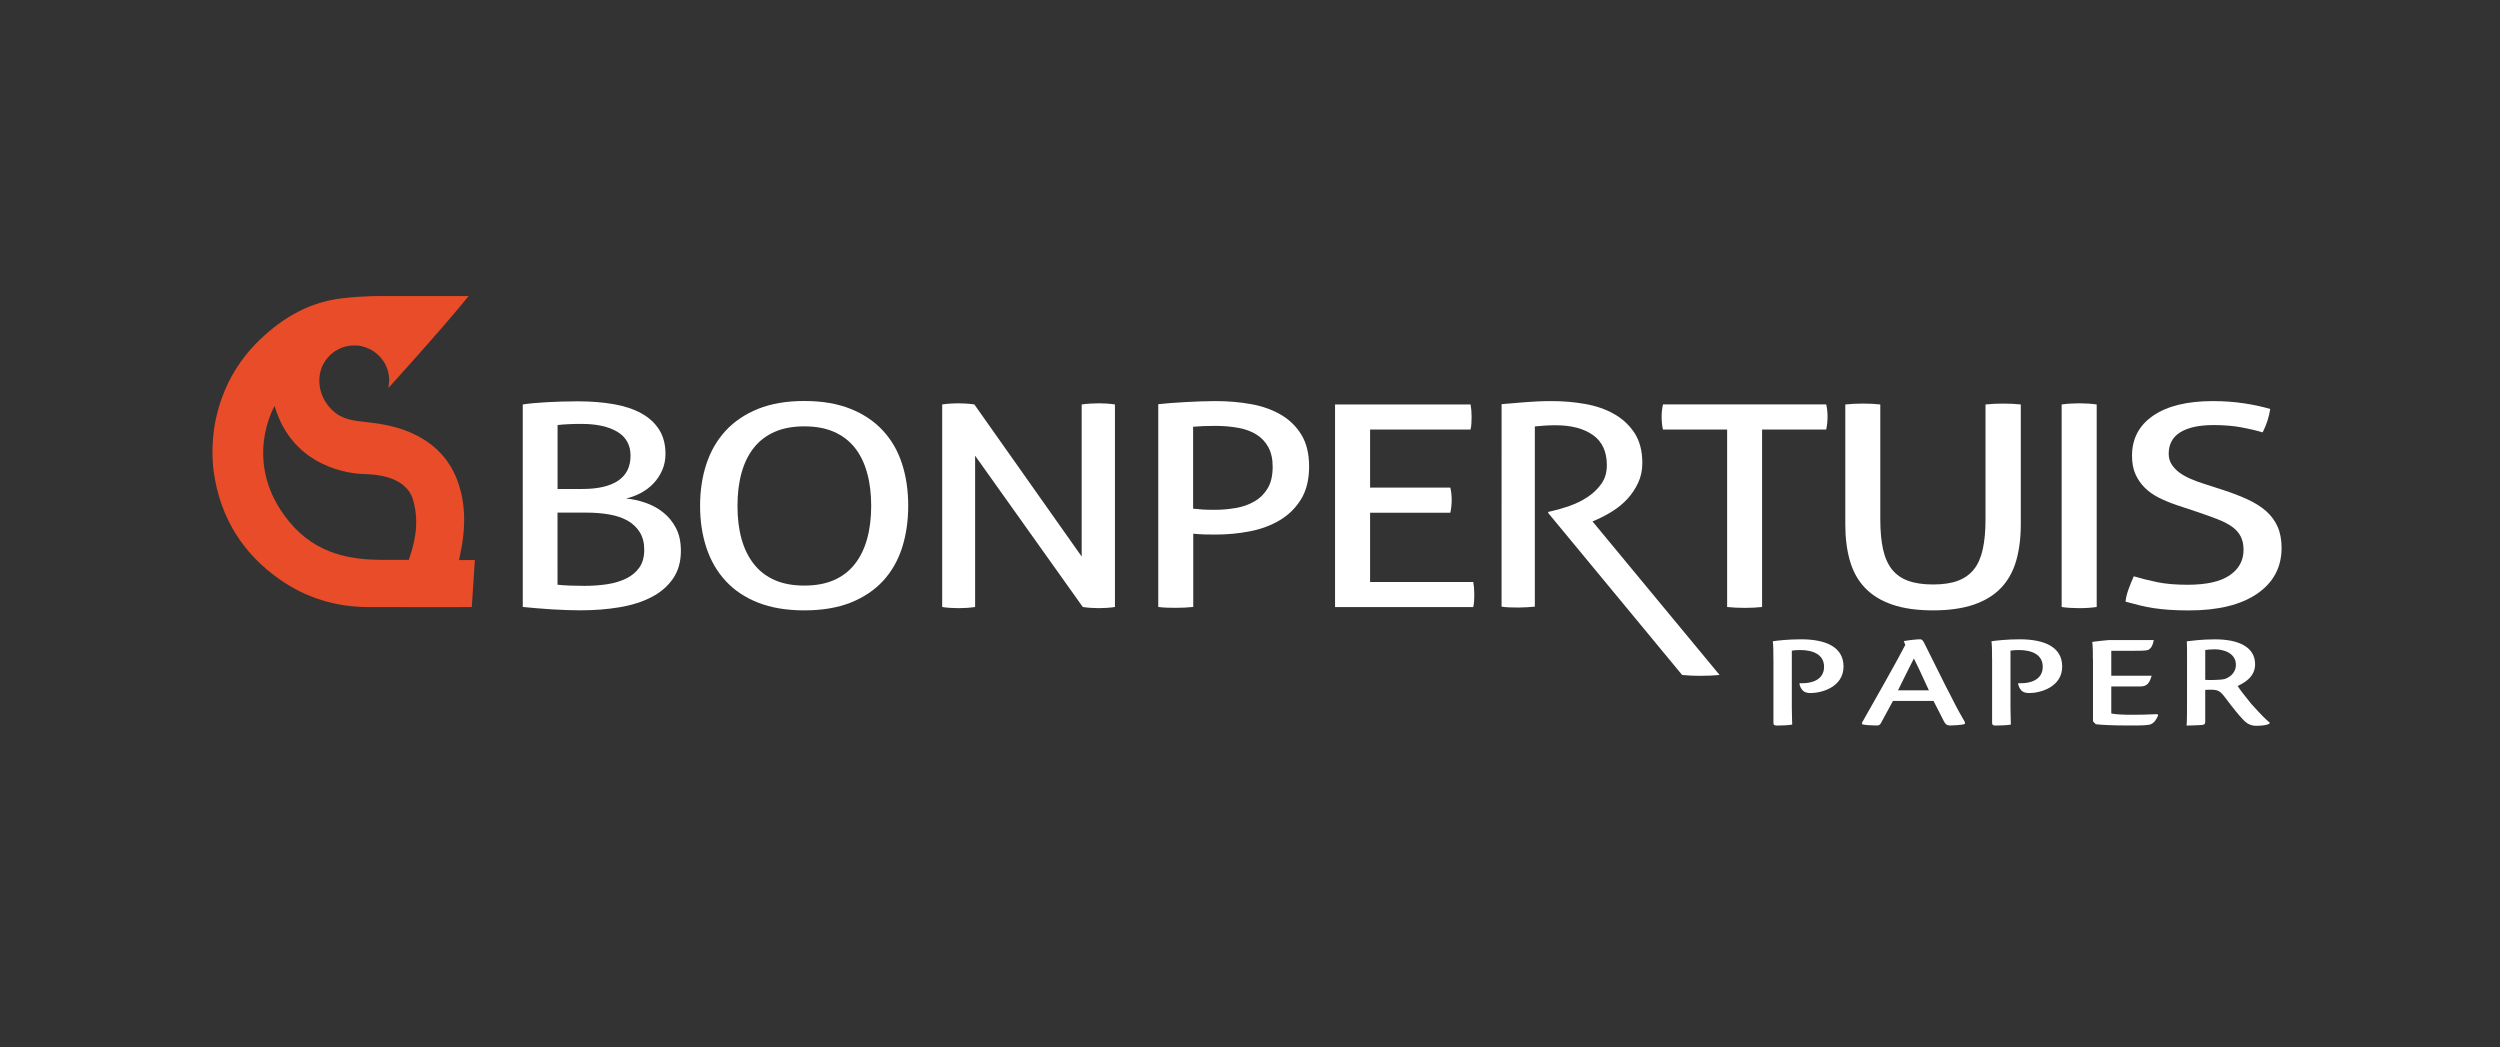
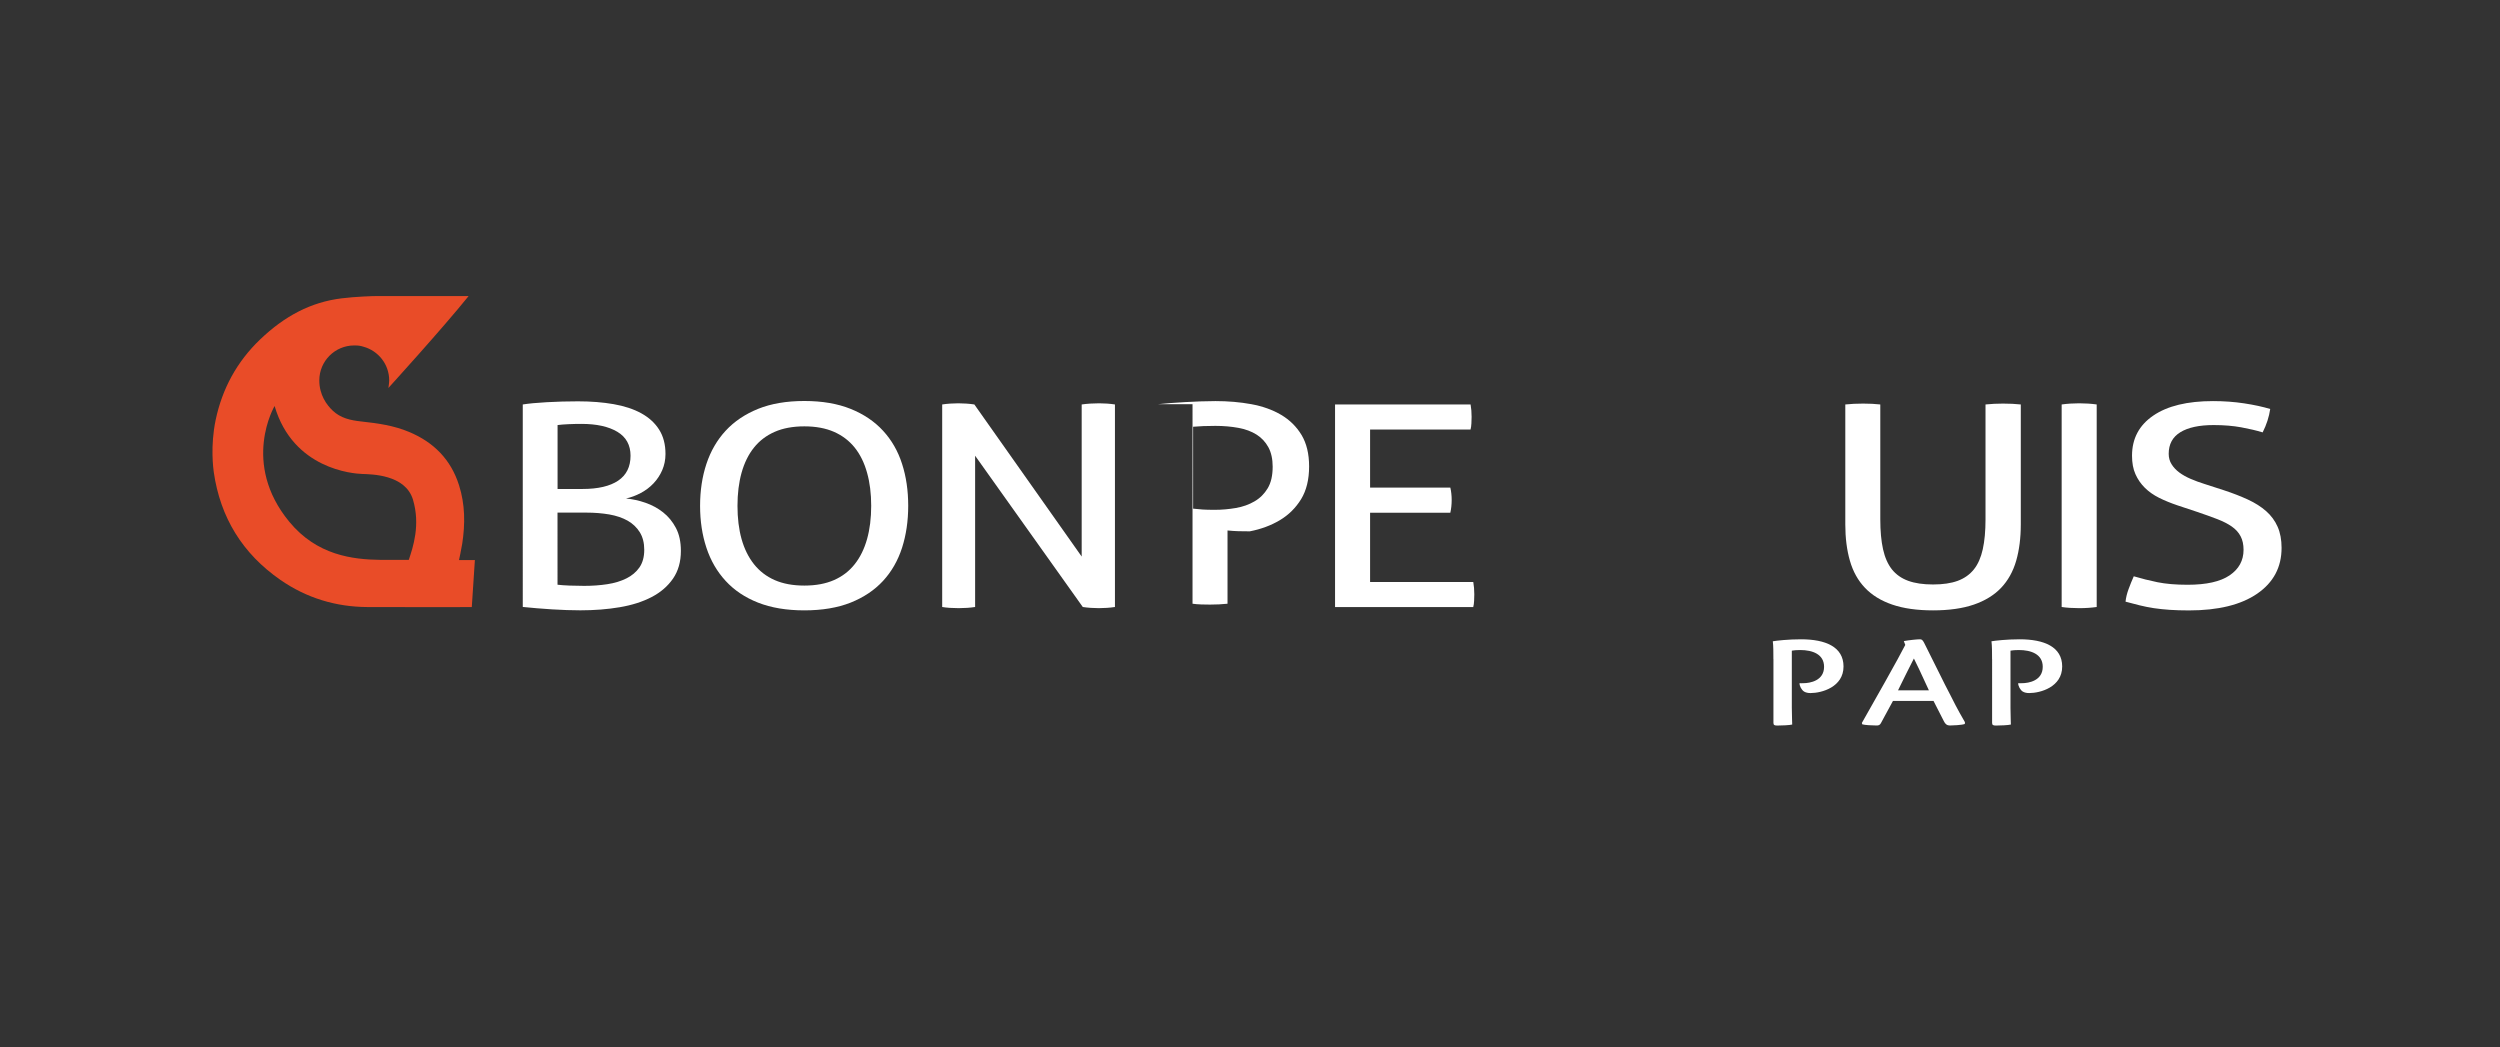
<svg xmlns="http://www.w3.org/2000/svg" version="1.1" id="Calque_3" x="0px" y="0px" viewBox="0 0 519.4 217.6" style="enable-background:new 0 0 519.4 217.6;" xml:space="preserve">
  <rect x="0" y="0" width="519.4" height="217.6" fill="#333333" stroke="none" />
  <style type="text/css">
	.st0{fill:#FFFFFF;}
	.st1{fill:#E94C28;}
</style>
  <g>
    <path class="st0" d="M108.62,84.03c1.19-0.19,2.85-0.35,4.99-0.47s4.3-0.18,6.48-0.18c2.71,0,5.18,0.2,7.41,0.59   c2.23,0.39,4.14,1.02,5.74,1.9c1.59,0.88,2.83,2.01,3.7,3.39c0.88,1.39,1.32,3.07,1.32,5.06c0,1.21-0.23,2.33-0.68,3.37   c-0.45,1.03-1.06,1.95-1.82,2.75c-0.76,0.8-1.64,1.46-2.64,1.99c-1,0.53-2.02,0.91-3.06,1.14c1.33,0.12,2.67,0.41,4.03,0.88   c1.35,0.47,2.58,1.13,3.67,1.99c1.09,0.86,1.98,1.94,2.67,3.25c0.69,1.31,1.03,2.9,1.03,4.77c0,2.26-0.55,4.18-1.64,5.76   c-1.09,1.58-2.58,2.86-4.45,3.83c-1.88,0.98-4.09,1.68-6.63,2.11c-2.54,0.43-5.26,0.64-8.16,0.64c-1.81,0-3.78-0.07-5.91-0.2   c-2.14-0.14-4.16-0.3-6.06-0.5V84.03z M121.02,101.59c3.23,0,5.7-0.58,7.41-1.73c1.71-1.15,2.57-2.88,2.57-5.18   c0-2.22-0.92-3.88-2.74-4.97c-1.83-1.09-4.31-1.64-7.44-1.64c-0.95,0-1.86,0.02-2.74,0.06c-0.88,0.04-1.63,0.1-2.24,0.18v13.28   H121.02z M115.82,121.48c0.66,0.08,1.51,0.14,2.53,0.18c1.02,0.04,2.03,0.06,3.03,0.06c1.71,0,3.31-0.12,4.81-0.35   s2.81-0.63,3.95-1.2c1.14-0.56,2.04-1.33,2.71-2.28c0.66-0.96,1-2.17,1-3.66c0-1.44-0.31-2.66-0.93-3.66   c-0.62-0.99-1.46-1.79-2.53-2.4c-1.07-0.6-2.34-1.03-3.81-1.29c-1.47-0.25-3.06-0.38-4.77-0.38h-5.98V121.48z" />
    <path class="st0" d="M167.11,126.81c-3.7,0-6.91-0.54-9.62-1.61c-2.71-1.07-4.95-2.57-6.73-4.51c-1.78-1.93-3.11-4.22-3.99-6.88   c-0.88-2.65-1.32-5.56-1.32-8.72c0-3.16,0.44-6.07,1.32-8.72c0.88-2.65,2.21-4.95,3.99-6.88c1.78-1.93,4.03-3.44,6.73-4.54   c2.71-1.09,5.91-1.64,9.62-1.64c3.7,0,6.91,0.55,9.62,1.64c2.71,1.09,4.95,2.6,6.73,4.54c1.78,1.93,3.1,4.22,3.95,6.88   c0.86,2.65,1.28,5.56,1.28,8.72c0,3.16-0.43,6.07-1.28,8.72c-0.86,2.65-2.17,4.95-3.95,6.88c-1.78,1.93-4.03,3.43-6.73,4.51   C174.02,126.27,170.81,126.81,167.11,126.81z M167.11,121.66c2.38,0,4.43-0.38,6.16-1.14c1.73-0.76,3.17-1.86,4.31-3.31   c1.14-1.44,1.99-3.18,2.56-5.21c0.57-2.03,0.86-4.33,0.86-6.91c0-2.54-0.28-4.83-0.86-6.88c-0.57-2.05-1.42-3.78-2.56-5.21   c-1.14-1.42-2.58-2.52-4.31-3.28c-1.73-0.76-3.79-1.14-6.16-1.14c-2.38,0-4.43,0.38-6.16,1.14c-1.73,0.76-3.17,1.85-4.31,3.28   c-1.14,1.42-1.99,3.16-2.57,5.21c-0.57,2.05-0.85,4.34-0.85,6.88c0,2.57,0.28,4.88,0.85,6.91c0.57,2.03,1.43,3.77,2.57,5.21   c1.14,1.44,2.58,2.55,4.31,3.31C162.68,121.28,164.73,121.66,167.11,121.66z" />
    <path class="st0" d="M195.75,84.03c0.52-0.08,1.08-0.14,1.67-0.18c0.59-0.04,1.15-0.06,1.67-0.06c0.52,0,1.08,0.02,1.67,0.06   c0.59,0.04,1.15,0.1,1.67,0.18l22.3,31.6v-31.6c0.57-0.08,1.16-0.14,1.78-0.18c0.62-0.04,1.23-0.06,1.85-0.06   c0.52,0,1.07,0.02,1.64,0.06c0.57,0.04,1.12,0.1,1.64,0.18v42.08c-0.52,0.08-1.08,0.14-1.67,0.18c-0.59,0.04-1.15,0.06-1.67,0.06   c-0.52,0-1.08-0.02-1.67-0.06c-0.59-0.04-1.15-0.1-1.67-0.18l-22.37-31.43v31.43c-0.52,0.08-1.08,0.14-1.67,0.18   c-0.59,0.04-1.18,0.06-1.75,0.06c-0.62,0-1.22-0.02-1.82-0.06c-0.59-0.04-1.13-0.1-1.6-0.18V84.03z" />
-     <path class="st0" d="M240.63,83.97c0.71-0.08,1.56-0.16,2.53-0.23c0.97-0.08,1.99-0.15,3.06-0.2c1.07-0.06,2.14-0.11,3.21-0.15   c1.07-0.04,2.1-0.06,3.1-0.06c2.61,0,5.09,0.21,7.44,0.64c2.35,0.43,4.42,1.17,6.2,2.22c1.78,1.05,3.19,2.45,4.24,4.18   c1.04,1.74,1.57,3.91,1.57,6.53c0,2.73-0.56,5-1.67,6.82c-1.12,1.81-2.59,3.27-4.42,4.36c-1.83,1.09-3.91,1.86-6.23,2.31   c-2.33,0.45-4.7,0.67-7.12,0.67c-0.9,0-1.7-0.01-2.39-0.03c-0.69-0.02-1.44-0.07-2.24-0.15v15.22c-1.14,0.12-2.35,0.18-3.63,0.18   c-0.57,0-1.18-0.01-1.82-0.03c-0.64-0.02-1.25-0.07-1.82-0.15V83.97z M247.9,105.68c0.76,0.08,1.42,0.14,1.99,0.18   c0.57,0.04,1.4,0.06,2.49,0.06c1.47,0,2.93-0.13,4.38-0.38c1.45-0.25,2.74-0.71,3.88-1.38c1.14-0.66,2.05-1.57,2.74-2.72   c0.69-1.15,1.03-2.64,1.03-4.48c0-1.6-0.3-2.95-0.89-4.04c-0.6-1.09-1.41-1.97-2.46-2.63c-1.05-0.66-2.3-1.13-3.78-1.4   c-1.47-0.27-3.06-0.41-4.77-0.41c-1.76,0-3.3,0.06-4.63,0.18V105.68z" />
+     <path class="st0" d="M240.63,83.97c0.71-0.08,1.56-0.16,2.53-0.23c0.97-0.08,1.99-0.15,3.06-0.2c1.07-0.06,2.14-0.11,3.21-0.15   c1.07-0.04,2.1-0.06,3.1-0.06c2.61,0,5.09,0.21,7.44,0.64c2.35,0.43,4.42,1.17,6.2,2.22c1.78,1.05,3.19,2.45,4.24,4.18   c1.04,1.74,1.57,3.91,1.57,6.53c0,2.73-0.56,5-1.67,6.82c-1.12,1.81-2.59,3.27-4.42,4.36c-1.83,1.09-3.91,1.86-6.23,2.31   c-0.9,0-1.7-0.01-2.39-0.03c-0.69-0.02-1.44-0.07-2.24-0.15v15.22c-1.14,0.12-2.35,0.18-3.63,0.18   c-0.57,0-1.18-0.01-1.82-0.03c-0.64-0.02-1.25-0.07-1.82-0.15V83.97z M247.9,105.68c0.76,0.08,1.42,0.14,1.99,0.18   c0.57,0.04,1.4,0.06,2.49,0.06c1.47,0,2.93-0.13,4.38-0.38c1.45-0.25,2.74-0.71,3.88-1.38c1.14-0.66,2.05-1.57,2.74-2.72   c0.69-1.15,1.03-2.64,1.03-4.48c0-1.6-0.3-2.95-0.89-4.04c-0.6-1.09-1.41-1.97-2.46-2.63c-1.05-0.66-2.3-1.13-3.78-1.4   c-1.47-0.27-3.06-0.41-4.77-0.41c-1.76,0-3.3,0.06-4.63,0.18V105.68z" />
    <path class="st0" d="M277.39,84.03h28.14c0.14,0.78,0.21,1.64,0.21,2.57c0,0.43-0.01,0.88-0.04,1.35c-0.02,0.47-0.08,0.9-0.18,1.29   h-20.87v12.06h16.67c0.09,0.39,0.17,0.81,0.21,1.26c0.05,0.45,0.07,0.89,0.07,1.32c0,0.43-0.02,0.88-0.07,1.35   c-0.05,0.47-0.12,0.9-0.21,1.29h-16.67v14.4h21.44c0.14,0.78,0.21,1.64,0.21,2.57c0,0.43-0.01,0.88-0.04,1.35   c-0.02,0.47-0.08,0.9-0.18,1.29h-28.71V84.03z" />
-     <path class="st0" d="M358.82,89.24H345.5c-0.1-0.39-0.17-0.82-0.21-1.29c-0.05-0.47-0.07-0.92-0.07-1.35   c0-0.43,0.02-0.87,0.07-1.32c0.05-0.45,0.12-0.87,0.21-1.26h33.91c0.09,0.39,0.17,0.8,0.21,1.23c0.05,0.43,0.07,0.86,0.07,1.29   c0,0.43-0.02,0.89-0.07,1.38c-0.05,0.49-0.12,0.93-0.21,1.32h-13.32v36.87c-1.09,0.12-2.28,0.18-3.56,0.18   c-1.33,0-2.56-0.06-3.7-0.18V89.24z" />
    <path class="st0" d="M383.39,84.03c1.14-0.12,2.37-0.18,3.7-0.18c1.28,0,2.47,0.06,3.56,0.18v23.88c0,2.42,0.19,4.49,0.57,6.2   c0.38,1.72,1,3.11,1.85,4.19c0.86,1.07,1.98,1.86,3.38,2.37c1.4,0.51,3.12,0.76,5.16,0.76c2.04,0,3.75-0.25,5.13-0.76   s2.49-1.3,3.35-2.37c0.86-1.07,1.47-2.47,1.85-4.19c0.38-1.72,0.57-3.78,0.57-6.2V84.03c1.19-0.12,2.4-0.18,3.63-0.18   c1.33,0,2.57,0.06,3.7,0.18v24.93c0,2.81-0.32,5.32-0.96,7.55c-0.64,2.22-1.69,4.1-3.13,5.62c-1.45,1.52-3.34,2.68-5.66,3.48   c-2.33,0.8-5.15,1.2-8.48,1.2c-3.32,0-6.15-0.4-8.48-1.2c-2.33-0.8-4.22-1.96-5.66-3.48c-1.45-1.52-2.49-3.39-3.13-5.62   c-0.64-2.22-0.96-4.74-0.96-7.55V84.03z" />
    <path class="st0" d="M428.35,84.03c0.57-0.08,1.16-0.14,1.78-0.18c0.62-0.04,1.23-0.06,1.85-0.06c0.62,0,1.23,0.02,1.85,0.06   c0.62,0.04,1.21,0.1,1.78,0.18v42.08c-0.57,0.08-1.15,0.14-1.75,0.18c-0.59,0.04-1.22,0.06-1.89,0.06c-0.62,0-1.25-0.02-1.89-0.06   c-0.64-0.04-1.22-0.1-1.75-0.18V84.03z" />
    <path class="st0" d="M443.31,119.73c1.57,0.47,3.21,0.88,4.92,1.23c1.71,0.35,3.8,0.53,6.27,0.53c3.89,0,6.8-0.65,8.73-1.96   c1.92-1.31,2.89-3.07,2.89-5.3c0-1.09-0.2-2.03-0.61-2.81c-0.4-0.78-1.01-1.45-1.82-2.02c-0.81-0.57-1.82-1.08-3.03-1.55   c-1.21-0.47-2.62-0.97-4.24-1.52l-4.06-1.35c-1.38-0.47-2.64-0.98-3.78-1.55c-1.14-0.57-2.13-1.26-2.96-2.08   c-0.83-0.82-1.48-1.76-1.96-2.84c-0.48-1.07-0.71-2.35-0.71-3.83c0-3.55,1.47-6.33,4.42-8.34c2.94-2.01,7.08-3.01,12.4-3.01   c2.28,0,4.44,0.16,6.48,0.47c2.04,0.31,3.85,0.7,5.41,1.17c-0.24,1.64-0.76,3.26-1.57,4.86c-1.28-0.39-2.77-0.74-4.45-1.05   c-1.69-0.31-3.6-0.47-5.74-0.47c-2.99,0-5.3,0.5-6.91,1.49c-1.62,0.99-2.42,2.49-2.42,4.48c0,0.82,0.2,1.55,0.61,2.19   c0.4,0.64,0.94,1.21,1.6,1.7c0.66,0.49,1.45,0.93,2.35,1.32c0.9,0.39,1.85,0.74,2.85,1.05l3.99,1.29c1.9,0.62,3.58,1.28,5.06,1.96   c1.47,0.68,2.73,1.48,3.78,2.4c1.04,0.92,1.84,2,2.39,3.25c0.55,1.25,0.82,2.71,0.82,4.39c0,4.02-1.69,7.19-5.06,9.51   c-3.37,2.32-8.1,3.48-14.18,3.48c-1.47,0-2.8-0.04-3.99-0.12c-1.19-0.08-2.29-0.2-3.31-0.35c-1.02-0.16-2.01-0.35-2.96-0.59   c-0.95-0.23-1.92-0.49-2.92-0.76c0.09-0.86,0.31-1.74,0.64-2.63C442.57,121.47,442.93,120.59,443.31,119.73z" />
  </g>
  <path class="st0" d="M129.37,78.42" />
  <g>
    <path class="st1" d="M95.37,116.32c0,0,0.5-2.28,0.66-3.35c0.63-4.1,0.61-8.17-0.66-12.15c-1.69-5.35-5.27-8.96-10.4-11.09   c-3.16-1.32-6.37-1.78-9.88-2.16c-2.25-0.24-4.33-0.69-5.99-2.28c-1.22-1.17-2.76-3.22-2.76-6.26c0-4.01,3.25-7.26,7.26-7.26   c0.08,0,0.15,0.01,0.23,0.01c0.53-0.02,1.11,0.07,1.7,0.26c3.07,0.85,5.33,3.65,5.33,7c0,0.54-0.17,1.57-0.17,1.57   s11.15-12.25,16.67-19.1H78.24c-0.8,0-4.32,0.11-7.24,0.47c-6.4,0.78-11.87,3.68-16.95,8.54c-4.82,4.61-7.88,10.22-9.25,16.75   c-1.13,5.41-0.48,10.11-0.39,10.8c1.36,9.47,5.99,16.95,13.82,22.39c5.43,3.77,11.51,5.63,18.12,5.66   c7.22,0.03,14.44,0.01,21.67,0.01l0.64-9.77H95.37z M84.93,116.32c0,0-3.6,0.02-5.84,0c-5.85-0.07-13.26-0.96-18.99-7.92   c-10.05-12.2-3.05-24.05-3.05-24.05C60.9,97.48,73.37,98.4,75.23,98.47c1.85,0.07,8.98,0.07,10.57,5.34   C87.37,109.09,85.81,113.67,84.93,116.32" />
  </g>
-   <path class="st0" d="M311.98,83.97c0.99-0.08,1.89-0.16,2.71-0.23c0.81-0.08,1.61-0.15,2.4-0.2c0.79-0.06,1.61-0.11,2.47-0.15  c0.86-0.04,1.8-0.06,2.84-0.06c2.3,0,4.58,0.19,6.83,0.58c2.26,0.39,4.26,1.07,6.02,2.05c1.76,0.97,3.19,2.29,4.3,3.94  c1.1,1.66,1.66,3.75,1.66,6.28c0,1.52-0.29,2.9-0.88,4.15c-0.59,1.25-1.33,2.36-2.23,3.33c-0.9,0.97-1.93,1.82-3.08,2.54  c-1.15,0.72-2.27,1.31-3.35,1.78l-0.81,0.35l26.4,31.9c-1.22,0.12-2.59,0.18-4.13,0.18c-1.22,0-2.44-0.06-3.65-0.18l-27.82-33.65  v-0.23l0.54-0.12c1.22-0.27,2.5-0.64,3.86-1.11c1.35-0.47,2.6-1.08,3.75-1.84c1.15-0.76,2.11-1.67,2.88-2.75  c0.77-1.07,1.15-2.37,1.15-3.89c0-2.8-0.96-4.89-2.88-6.25c-1.92-1.36-4.5-2.04-7.75-2.04c-0.77,0-1.48,0.02-2.13,0.06  c-0.65,0.04-1.39,0.1-2.2,0.18v37.45c-0.5,0.04-1.05,0.08-1.66,0.12c-0.61,0.04-1.18,0.06-1.73,0.06c-0.54,0-1.13-0.01-1.76-0.03  c-0.63-0.02-1.22-0.07-1.76-0.15V83.97z" />
  <g>
    <path class="st0" d="M368.44,136.93c0-1.38,0-2.72-0.12-3.7c0.78-0.13,3.16-0.41,5.86-0.41c5.07,0,8.83,1.56,8.83,5.65   c0,4.28-4.54,5.52-6.85,5.52c-0.55,0-0.98-0.1-1.34-0.31c-0.54-0.34-0.97-1.18-0.95-1.74c0.23,0.03,0.49,0,0.77,0   c1.47,0,4.33-0.54,4.33-3.41c0-2.62-2.41-3.48-4.97-3.48c-0.72,0-1.31,0.05-1.73,0.13v11.89c0,1.91,0.09,2.84,0.08,3.46   c-0.5,0.14-2.25,0.21-3.07,0.21c-0.58,0-0.83-0.08-0.83-0.55V136.93z" />
    <path class="st0" d="M393.28,145.63c-1.13,2.01-2.09,3.91-2.5,4.61c-0.22,0.4-0.48,0.49-0.89,0.49c-0.98,0-2.46-0.09-2.98-0.24   l-0.09-0.29c2.09-3.66,7.88-13.9,9.02-16.21l-0.3-0.8c1.25-0.22,2.78-0.37,3.35-0.37c0.37,0,0.55,0.14,0.86,0.72   c1.59,3.11,4.26,8.65,5.56,11.07c1.42,2.87,2.41,4.52,2.93,5.44l-0.03,0.36c-0.57,0.24-2.62,0.32-3.11,0.32   c-0.55,0-0.96-0.27-1.25-0.91c-0.68-1.33-1.17-2.31-2.14-4.19H393.28z M400.75,143.43c-1.64-3.63-2.68-5.74-3.12-6.62   c-1.21,2.31-1.96,3.94-3.3,6.62H400.75z" />
    <path class="st0" d="M413.87,136.93c0-1.38,0-2.72-0.12-3.7c0.78-0.13,3.16-0.41,5.86-0.41c5.07,0,8.83,1.56,8.83,5.65   c0,4.28-4.54,5.52-6.85,5.52c-0.55,0-0.98-0.1-1.34-0.31c-0.54-0.34-0.97-1.18-0.95-1.74c0.23,0.03,0.49,0,0.77,0   c1.47,0,4.33-0.54,4.33-3.41c0-2.62-2.41-3.48-4.97-3.48c-0.72,0-1.31,0.05-1.73,0.13v11.89c0,1.91,0.09,2.84,0.08,3.46   c-0.5,0.14-2.25,0.21-3.07,0.21c-0.58,0-0.83-0.08-0.83-0.55V136.93z" />
-     <path class="st0" d="M434.82,136.95c0-1.34,0-2.31-0.12-3.59c0.98-0.12,2.32-0.31,3.42-0.38c2.07,0,6.16,0,9.34,0   c-0.23,1.34-0.69,1.82-1.19,2.06c-0.56,0.17-1.71,0.17-3.3,0.17h-4.33v5.18h8.39c-0.57,2-1.32,2.23-2.53,2.23h-5.86v5.61   c0.81,0.19,2.43,0.27,4.2,0.27c1.58,0,3.26-0.02,5.36-0.13l0.19,0.22c-0.46,1.05-0.82,1.57-1.61,1.91   c-0.62,0.19-1.68,0.23-4.3,0.23c-3.91,0-6.24-0.15-7.06-0.27l-0.58-0.58V136.95z" />
-     <path class="st0" d="M454.38,136.26c0-1.38,0-2.09-0.05-3.01c0.92-0.12,3.15-0.42,5.85-0.42c4.85,0,8.34,1.55,8.34,5.18   c0,2.79-2.5,3.96-3.63,4.51c0.56,0.86,1.45,2.01,2.79,3.66c2.13,2.38,3.04,3.27,3.88,3.96l-0.1,0.25c-0.5,0.26-1.53,0.4-2.64,0.4   c-1.05,0-1.88-0.31-2.73-1.22c-0.9-0.91-2.08-2.36-4-4.92c-1.05-1.32-1.54-1.45-3.93-1.32v6.52c0,0.62-0.2,0.71-0.67,0.77   c-1.17,0.1-2.31,0.09-3.2,0.12c0.09-1.19,0.09-2.82,0.09-5.14V136.26z M458.16,141.25c0.82,0.08,3.26,0.01,3.89-0.14   c0.84-0.21,2.48-1.08,2.48-3c0-2.31-2.34-3.21-4.43-3.21c-0.82,0-1.48,0.08-1.94,0.15V141.25z" />
  </g>
</svg>